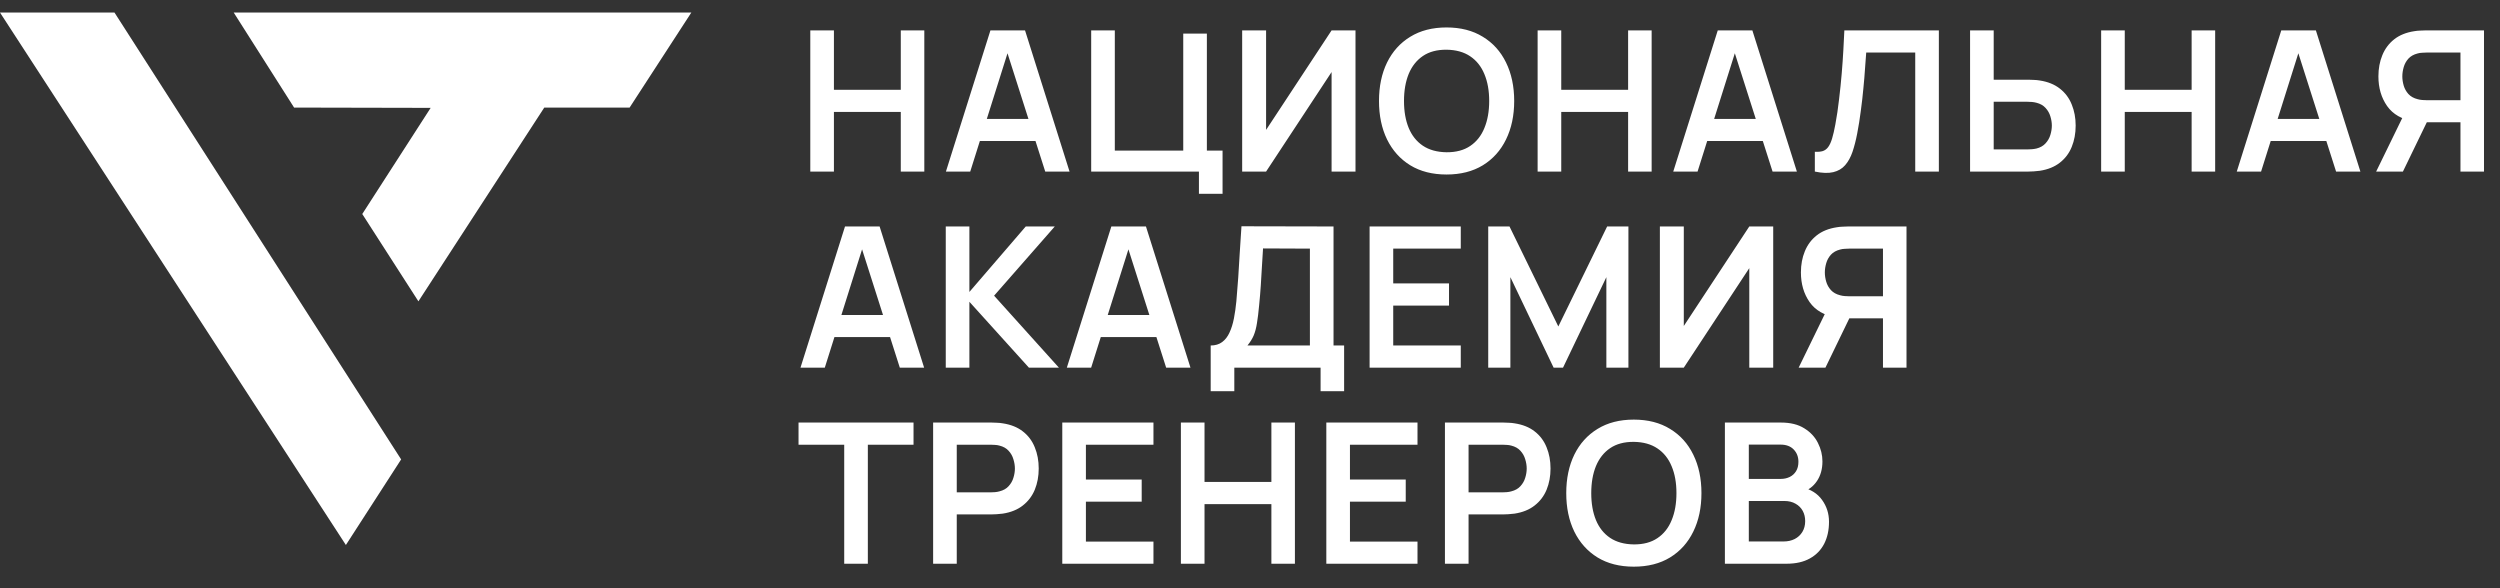
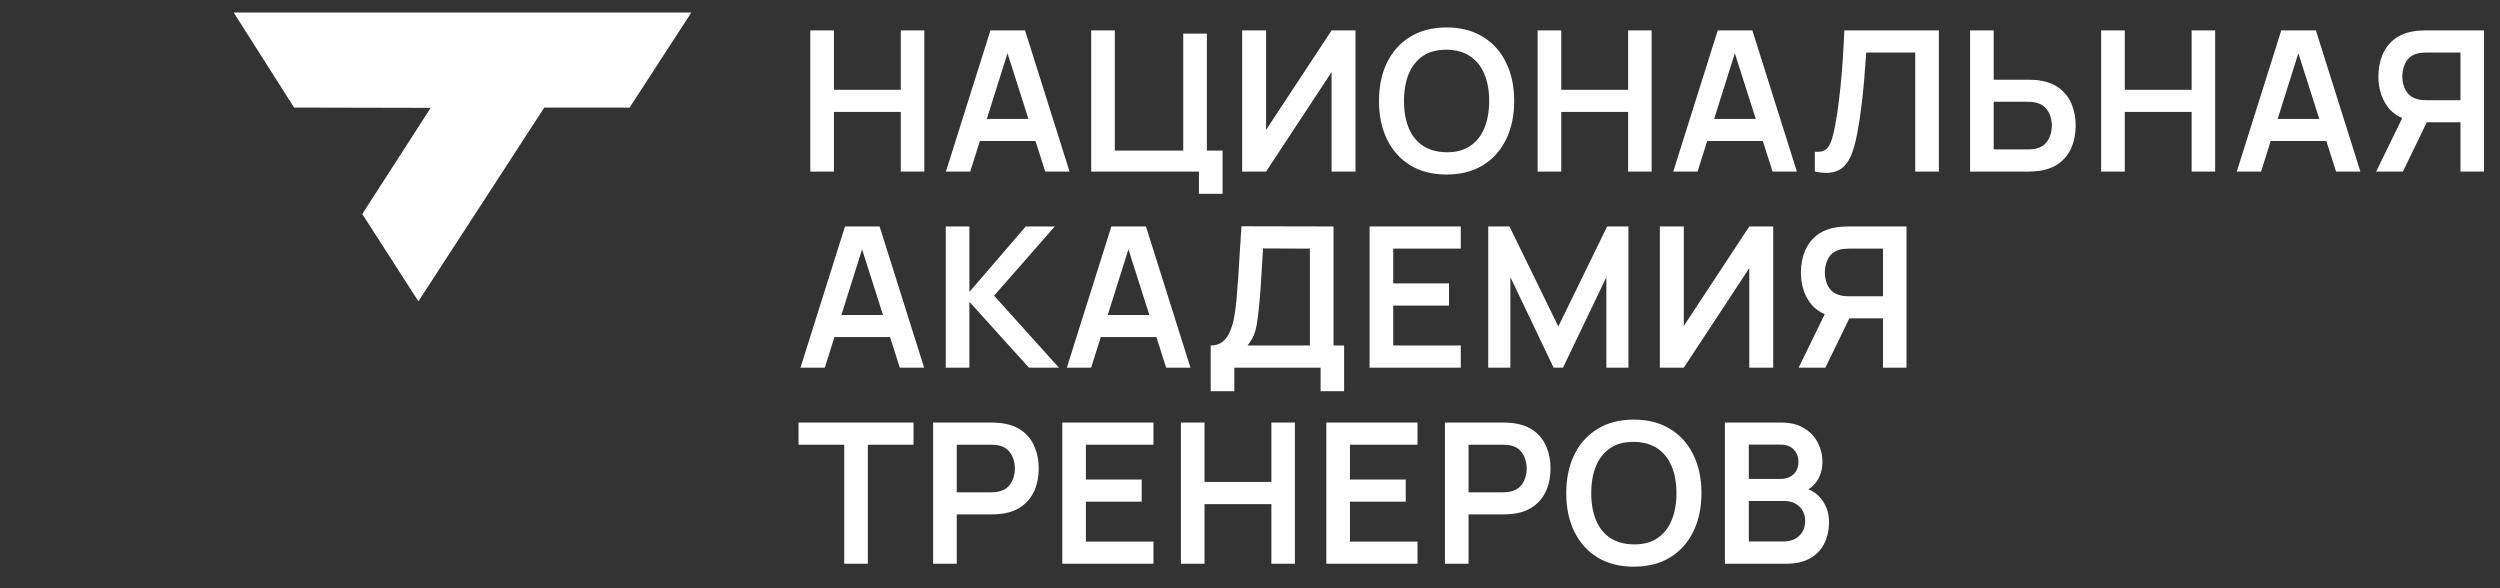
<svg xmlns="http://www.w3.org/2000/svg" width="204" height="48" viewBox="0 0 204 48" fill="none">
  <rect x="0" y="0" width="204" height="48" fill="#333333" stroke="none" />
  <path d="M66.12 14V2.48H68.048V7.328H73.504V2.48H75.424V14H73.504V9.136H68.048V14H66.12ZM77.187 14L80.819 2.48H83.643L87.275 14H85.291L81.995 3.664H82.427L79.171 14H77.187ZM79.211 11.504V9.704H85.259V11.504H79.211ZM97.833 15.816V14H89.041V2.48H90.969V12.288H96.553V2.744H98.481V12.288H99.761V15.816H97.833ZM110.609 14H108.657V5.88L103.313 14H101.361V2.48H103.313V10.6L108.657 2.48H110.609V14ZM118.038 14.24C116.886 14.24 115.899 13.989 115.078 13.488C114.256 12.981 113.624 12.277 113.182 11.376C112.744 10.475 112.526 9.429 112.526 8.24C112.526 7.051 112.744 6.005 113.182 5.104C113.624 4.203 114.256 3.501 115.078 3C115.899 2.493 116.886 2.24 118.038 2.24C119.19 2.24 120.176 2.493 120.998 3C121.824 3.501 122.456 4.203 122.894 5.104C123.336 6.005 123.558 7.051 123.558 8.24C123.558 9.429 123.336 10.475 122.894 11.376C122.456 12.277 121.824 12.981 120.998 13.488C120.176 13.989 119.19 14.24 118.038 14.24ZM118.038 12.424C118.811 12.429 119.454 12.259 119.966 11.912C120.483 11.565 120.87 11.077 121.126 10.448C121.387 9.819 121.518 9.083 121.518 8.24C121.518 7.397 121.387 6.667 121.126 6.048C120.87 5.424 120.483 4.939 119.966 4.592C119.454 4.245 118.811 4.067 118.038 4.056C117.264 4.051 116.622 4.221 116.11 4.568C115.598 4.915 115.211 5.403 114.95 6.032C114.694 6.661 114.566 7.397 114.566 8.24C114.566 9.083 114.694 9.816 114.95 10.44C115.206 11.059 115.59 11.541 116.102 11.888C116.619 12.235 117.264 12.413 118.038 12.424ZM125.47 14V2.48H127.398V7.328H132.854V2.48H134.774V14H132.854V9.136H127.398V14H125.47ZM136.537 14L140.169 2.48H142.993L146.625 14H144.641L141.345 3.664H141.777L138.521 14H136.537ZM138.561 11.504V9.704H144.609V11.504H138.561ZM148.091 14V12.384C148.347 12.4 148.563 12.381 148.739 12.328C148.915 12.269 149.062 12.16 149.179 12C149.302 11.835 149.409 11.603 149.499 11.304C149.59 11 149.678 10.619 149.763 10.16C149.886 9.504 149.987 8.821 150.067 8.112C150.153 7.397 150.225 6.696 150.283 6.008C150.342 5.315 150.387 4.664 150.419 4.056C150.451 3.448 150.478 2.923 150.499 2.48H158.211V14H156.283V4.288H152.283C152.257 4.645 152.225 5.077 152.187 5.584C152.155 6.085 152.11 6.629 152.051 7.216C151.998 7.803 151.929 8.411 151.843 9.04C151.763 9.669 151.665 10.288 151.547 10.896C151.441 11.451 151.313 11.949 151.163 12.392C151.014 12.829 150.814 13.192 150.563 13.48C150.318 13.763 149.995 13.952 149.595 14.048C149.201 14.144 148.699 14.128 148.091 14ZM160.758 14V2.48H162.686V6.504H165.518C165.624 6.504 165.768 6.509 165.95 6.52C166.131 6.525 166.296 6.541 166.446 6.568C167.107 6.669 167.654 6.891 168.086 7.232C168.523 7.573 168.846 8.005 169.054 8.528C169.267 9.045 169.374 9.619 169.374 10.248C169.374 10.883 169.267 11.461 169.054 11.984C168.846 12.501 168.523 12.931 168.086 13.272C167.654 13.613 167.107 13.835 166.446 13.936C166.296 13.957 166.131 13.973 165.95 13.984C165.774 13.995 165.63 14 165.518 14H160.758ZM162.686 12.192H165.438C165.55 12.192 165.67 12.187 165.798 12.176C165.931 12.165 166.056 12.147 166.174 12.12C166.488 12.04 166.736 11.899 166.918 11.696C167.104 11.493 167.235 11.264 167.31 11.008C167.39 10.747 167.43 10.493 167.43 10.248C167.43 10.003 167.39 9.752 167.31 9.496C167.235 9.24 167.104 9.011 166.918 8.808C166.736 8.605 166.488 8.464 166.174 8.384C166.056 8.352 165.931 8.331 165.798 8.32C165.67 8.309 165.55 8.304 165.438 8.304H162.686V12.192ZM171.453 14V2.48H173.381V7.328H178.837V2.48H180.757V14H178.837V9.136H173.381V14H171.453ZM182.52 14L186.152 2.48H188.976L192.608 14H190.624L187.328 3.664H187.76L184.504 14H182.52ZM184.544 11.504V9.704H190.592V11.504H184.544ZM202.694 14H200.774V9.976H197.798L196.974 9.904C195.993 9.744 195.265 9.328 194.79 8.656C194.316 7.979 194.078 7.171 194.078 6.232C194.078 5.597 194.185 5.021 194.398 4.504C194.612 3.981 194.934 3.549 195.366 3.208C195.798 2.867 196.348 2.645 197.014 2.544C197.169 2.517 197.332 2.501 197.502 2.496C197.678 2.485 197.822 2.48 197.934 2.48H202.694V14ZM196.078 14H193.894L196.39 8.88L198.35 9.312L196.078 14ZM200.774 8.176V4.288H198.014C197.908 4.288 197.788 4.293 197.654 4.304C197.521 4.309 197.398 4.328 197.286 4.36C196.966 4.44 196.713 4.581 196.526 4.784C196.345 4.987 196.217 5.219 196.142 5.48C196.068 5.736 196.03 5.987 196.03 6.232C196.03 6.477 196.068 6.728 196.142 6.984C196.217 7.24 196.345 7.469 196.526 7.672C196.713 7.875 196.966 8.016 197.286 8.096C197.398 8.128 197.521 8.149 197.654 8.16C197.788 8.171 197.908 8.176 198.014 8.176H200.774ZM65.32 30L68.952 18.48H71.776L75.408 30H73.424L70.128 19.664H70.56L67.304 30H65.32ZM67.344 27.504V25.704H73.392V27.504H67.344ZM77.174 30V18.48H79.102V23.824L83.702 18.48H86.07L81.118 24.128L86.406 30H83.958L79.102 24.624V30H77.174ZM87.054 30L90.686 18.48H93.51L97.142 30H95.158L91.862 19.664H92.294L89.038 30H87.054ZM89.078 27.504V25.704H95.126V27.504H89.078ZM98.792 31.92V28.192C99.165 28.192 99.478 28.099 99.728 27.912C99.979 27.725 100.179 27.467 100.328 27.136C100.483 26.805 100.603 26.421 100.688 25.984C100.773 25.541 100.84 25.072 100.888 24.576C100.947 23.92 100.997 23.277 101.04 22.648C101.083 22.013 101.123 21.357 101.16 20.68C101.203 19.997 101.251 19.259 101.304 18.464L108.816 18.48V28.192H109.68V31.92H107.76V30H100.72V31.92H98.792ZM101.792 28.192H106.888V20.288L103.064 20.272C103.027 20.832 102.995 21.355 102.968 21.84C102.947 22.32 102.917 22.808 102.88 23.304C102.848 23.8 102.803 24.341 102.744 24.928C102.691 25.504 102.632 25.984 102.568 26.368C102.509 26.752 102.421 27.085 102.304 27.368C102.187 27.645 102.016 27.92 101.792 28.192ZM111.759 30V18.48H119.199V20.288H113.687V23.128H118.239V24.936H113.687V28.192H119.199V30H111.759ZM121.439 30V18.48H123.175L127.159 26.64L131.143 18.48H132.879V30H131.079V22.616L127.543 30H126.775L123.247 22.616V30H121.439ZM144.694 30H142.742V21.88L137.398 30H135.446V18.48H137.398V26.6L142.742 18.48H144.694V30ZM155.571 30H153.651V25.976H150.675L149.851 25.904C148.869 25.744 148.141 25.328 147.667 24.656C147.192 23.979 146.955 23.171 146.955 22.232C146.955 21.597 147.061 21.021 147.275 20.504C147.488 19.981 147.811 19.549 148.243 19.208C148.675 18.867 149.224 18.645 149.891 18.544C150.045 18.517 150.208 18.501 150.379 18.496C150.555 18.485 150.699 18.48 150.811 18.48H155.571V30ZM148.955 30H146.771L149.267 24.88L151.227 25.312L148.955 30ZM153.651 24.176V20.288H150.891C150.784 20.288 150.664 20.293 150.531 20.304C150.397 20.309 150.275 20.328 150.163 20.36C149.843 20.44 149.589 20.581 149.403 20.784C149.221 20.987 149.093 21.219 149.019 21.48C148.944 21.736 148.907 21.987 148.907 22.232C148.907 22.477 148.944 22.728 149.019 22.984C149.093 23.24 149.221 23.469 149.403 23.672C149.589 23.875 149.843 24.016 150.163 24.096C150.275 24.128 150.397 24.149 150.531 24.16C150.664 24.171 150.784 24.176 150.891 24.176H153.651ZM68.888 46V36.288H65.16V34.48H74.544V36.288H70.816V46H68.888ZM76.143 46V34.48H80.903C81.015 34.48 81.159 34.485 81.335 34.496C81.511 34.501 81.674 34.517 81.823 34.544C82.49 34.645 83.039 34.867 83.471 35.208C83.909 35.549 84.231 35.981 84.439 36.504C84.653 37.021 84.759 37.597 84.759 38.232C84.759 38.861 84.653 39.437 84.439 39.96C84.226 40.477 83.9 40.907 83.463 41.248C83.031 41.589 82.484 41.811 81.823 41.912C81.674 41.933 81.508 41.949 81.327 41.96C81.151 41.971 81.01 41.976 80.903 41.976H78.071V46H76.143ZM78.071 40.176H80.823C80.93 40.176 81.05 40.171 81.183 40.16C81.317 40.149 81.439 40.128 81.551 40.096C81.871 40.016 82.122 39.875 82.303 39.672C82.49 39.469 82.621 39.24 82.695 38.984C82.775 38.728 82.815 38.477 82.815 38.232C82.815 37.987 82.775 37.736 82.695 37.48C82.621 37.219 82.49 36.987 82.303 36.784C82.122 36.581 81.871 36.44 81.551 36.36C81.439 36.328 81.317 36.309 81.183 36.304C81.05 36.293 80.93 36.288 80.823 36.288H78.071V40.176ZM86.682 46V34.48H94.122V36.288H88.61V39.128H93.162V40.936H88.61V44.192H94.122V46H86.682ZM96.361 46V34.48H98.289V39.328H103.745V34.48H105.665V46H103.745V41.136H98.289V46H96.361ZM108.228 46V34.48H115.668V36.288H110.156V39.128H114.708V40.936H110.156V44.192H115.668V46H108.228ZM117.907 46V34.48H122.667C122.779 34.48 122.923 34.485 123.099 34.496C123.275 34.501 123.438 34.517 123.587 34.544C124.254 34.645 124.803 34.867 125.235 35.208C125.673 35.549 125.995 35.981 126.203 36.504C126.417 37.021 126.523 37.597 126.523 38.232C126.523 38.861 126.417 39.437 126.203 39.96C125.99 40.477 125.665 40.907 125.227 41.248C124.795 41.589 124.249 41.811 123.587 41.912C123.438 41.933 123.273 41.949 123.091 41.96C122.915 41.971 122.774 41.976 122.667 41.976H119.835V46H117.907ZM119.835 40.176H122.587C122.694 40.176 122.814 40.171 122.947 40.16C123.081 40.149 123.203 40.128 123.315 40.096C123.635 40.016 123.886 39.875 124.067 39.672C124.254 39.469 124.385 39.24 124.459 38.984C124.539 38.728 124.579 38.477 124.579 38.232C124.579 37.987 124.539 37.736 124.459 37.48C124.385 37.219 124.254 36.987 124.067 36.784C123.886 36.581 123.635 36.44 123.315 36.36C123.203 36.328 123.081 36.309 122.947 36.304C122.814 36.293 122.694 36.288 122.587 36.288H119.835V40.176ZM133.318 46.24C132.166 46.24 131.18 45.989 130.358 45.488C129.537 44.981 128.905 44.277 128.462 43.376C128.025 42.475 127.806 41.429 127.806 40.24C127.806 39.051 128.025 38.005 128.462 37.104C128.905 36.203 129.537 35.501 130.358 35C131.18 34.493 132.166 34.24 133.318 34.24C134.47 34.24 135.457 34.493 136.278 35C137.105 35.501 137.737 36.203 138.174 37.104C138.617 38.005 138.838 39.051 138.838 40.24C138.838 41.429 138.617 42.475 138.174 43.376C137.737 44.277 137.105 44.981 136.278 45.488C135.457 45.989 134.47 46.24 133.318 46.24ZM133.318 44.424C134.092 44.429 134.734 44.259 135.246 43.912C135.764 43.565 136.15 43.077 136.406 42.448C136.668 41.819 136.798 41.083 136.798 40.24C136.798 39.397 136.668 38.667 136.406 38.048C136.15 37.424 135.764 36.939 135.246 36.592C134.734 36.245 134.092 36.067 133.318 36.056C132.545 36.051 131.902 36.221 131.39 36.568C130.878 36.915 130.492 37.403 130.23 38.032C129.974 38.661 129.846 39.397 129.846 40.24C129.846 41.083 129.974 41.816 130.23 42.44C130.486 43.059 130.87 43.541 131.382 43.888C131.9 44.235 132.545 44.413 133.318 44.424ZM140.751 46V34.48H145.319C146.097 34.48 146.735 34.637 147.231 34.952C147.732 35.261 148.103 35.659 148.343 36.144C148.588 36.629 148.711 37.131 148.711 37.648C148.711 38.283 148.559 38.821 148.255 39.264C147.956 39.707 147.548 40.005 147.031 40.16V39.76C147.756 39.925 148.305 40.269 148.679 40.792C149.057 41.315 149.247 41.909 149.247 42.576C149.247 43.259 149.116 43.856 148.855 44.368C148.593 44.88 148.204 45.28 147.687 45.568C147.175 45.856 146.54 46 145.783 46H140.751ZM142.703 44.184H145.543C145.879 44.184 146.18 44.117 146.447 43.984C146.713 43.845 146.921 43.653 147.071 43.408C147.225 43.157 147.303 42.861 147.303 42.52C147.303 42.211 147.236 41.933 147.103 41.688C146.969 41.443 146.775 41.248 146.519 41.104C146.263 40.955 145.956 40.88 145.599 40.88H142.703V44.184ZM142.703 39.08H145.295C145.572 39.08 145.82 39.027 146.039 38.92C146.257 38.813 146.431 38.656 146.559 38.448C146.687 38.24 146.751 37.984 146.751 37.68C146.751 37.28 146.623 36.947 146.367 36.68C146.111 36.413 145.753 36.28 145.295 36.28H142.703V39.08Z" fill="white" />
  <g clip-path="url(#clip0_154_901)">
-     <path d="M32.733 37.488L28.224 44.472L0 1.024H9.342L32.733 37.488Z" fill="white" />
    <path d="M56.412 1.025H19.071L23.998 8.778L34.887 8.802H35.142L29.561 17.463L34.142 24.588L44.413 8.778H51.376L56.412 1.025Z" fill="white" />
  </g>
  <defs>
    <clipPath id="clip0_154_901">
      <rect width="57" height="44" fill="white" transform="translate(0 1)" />
    </clipPath>
  </defs>
</svg>